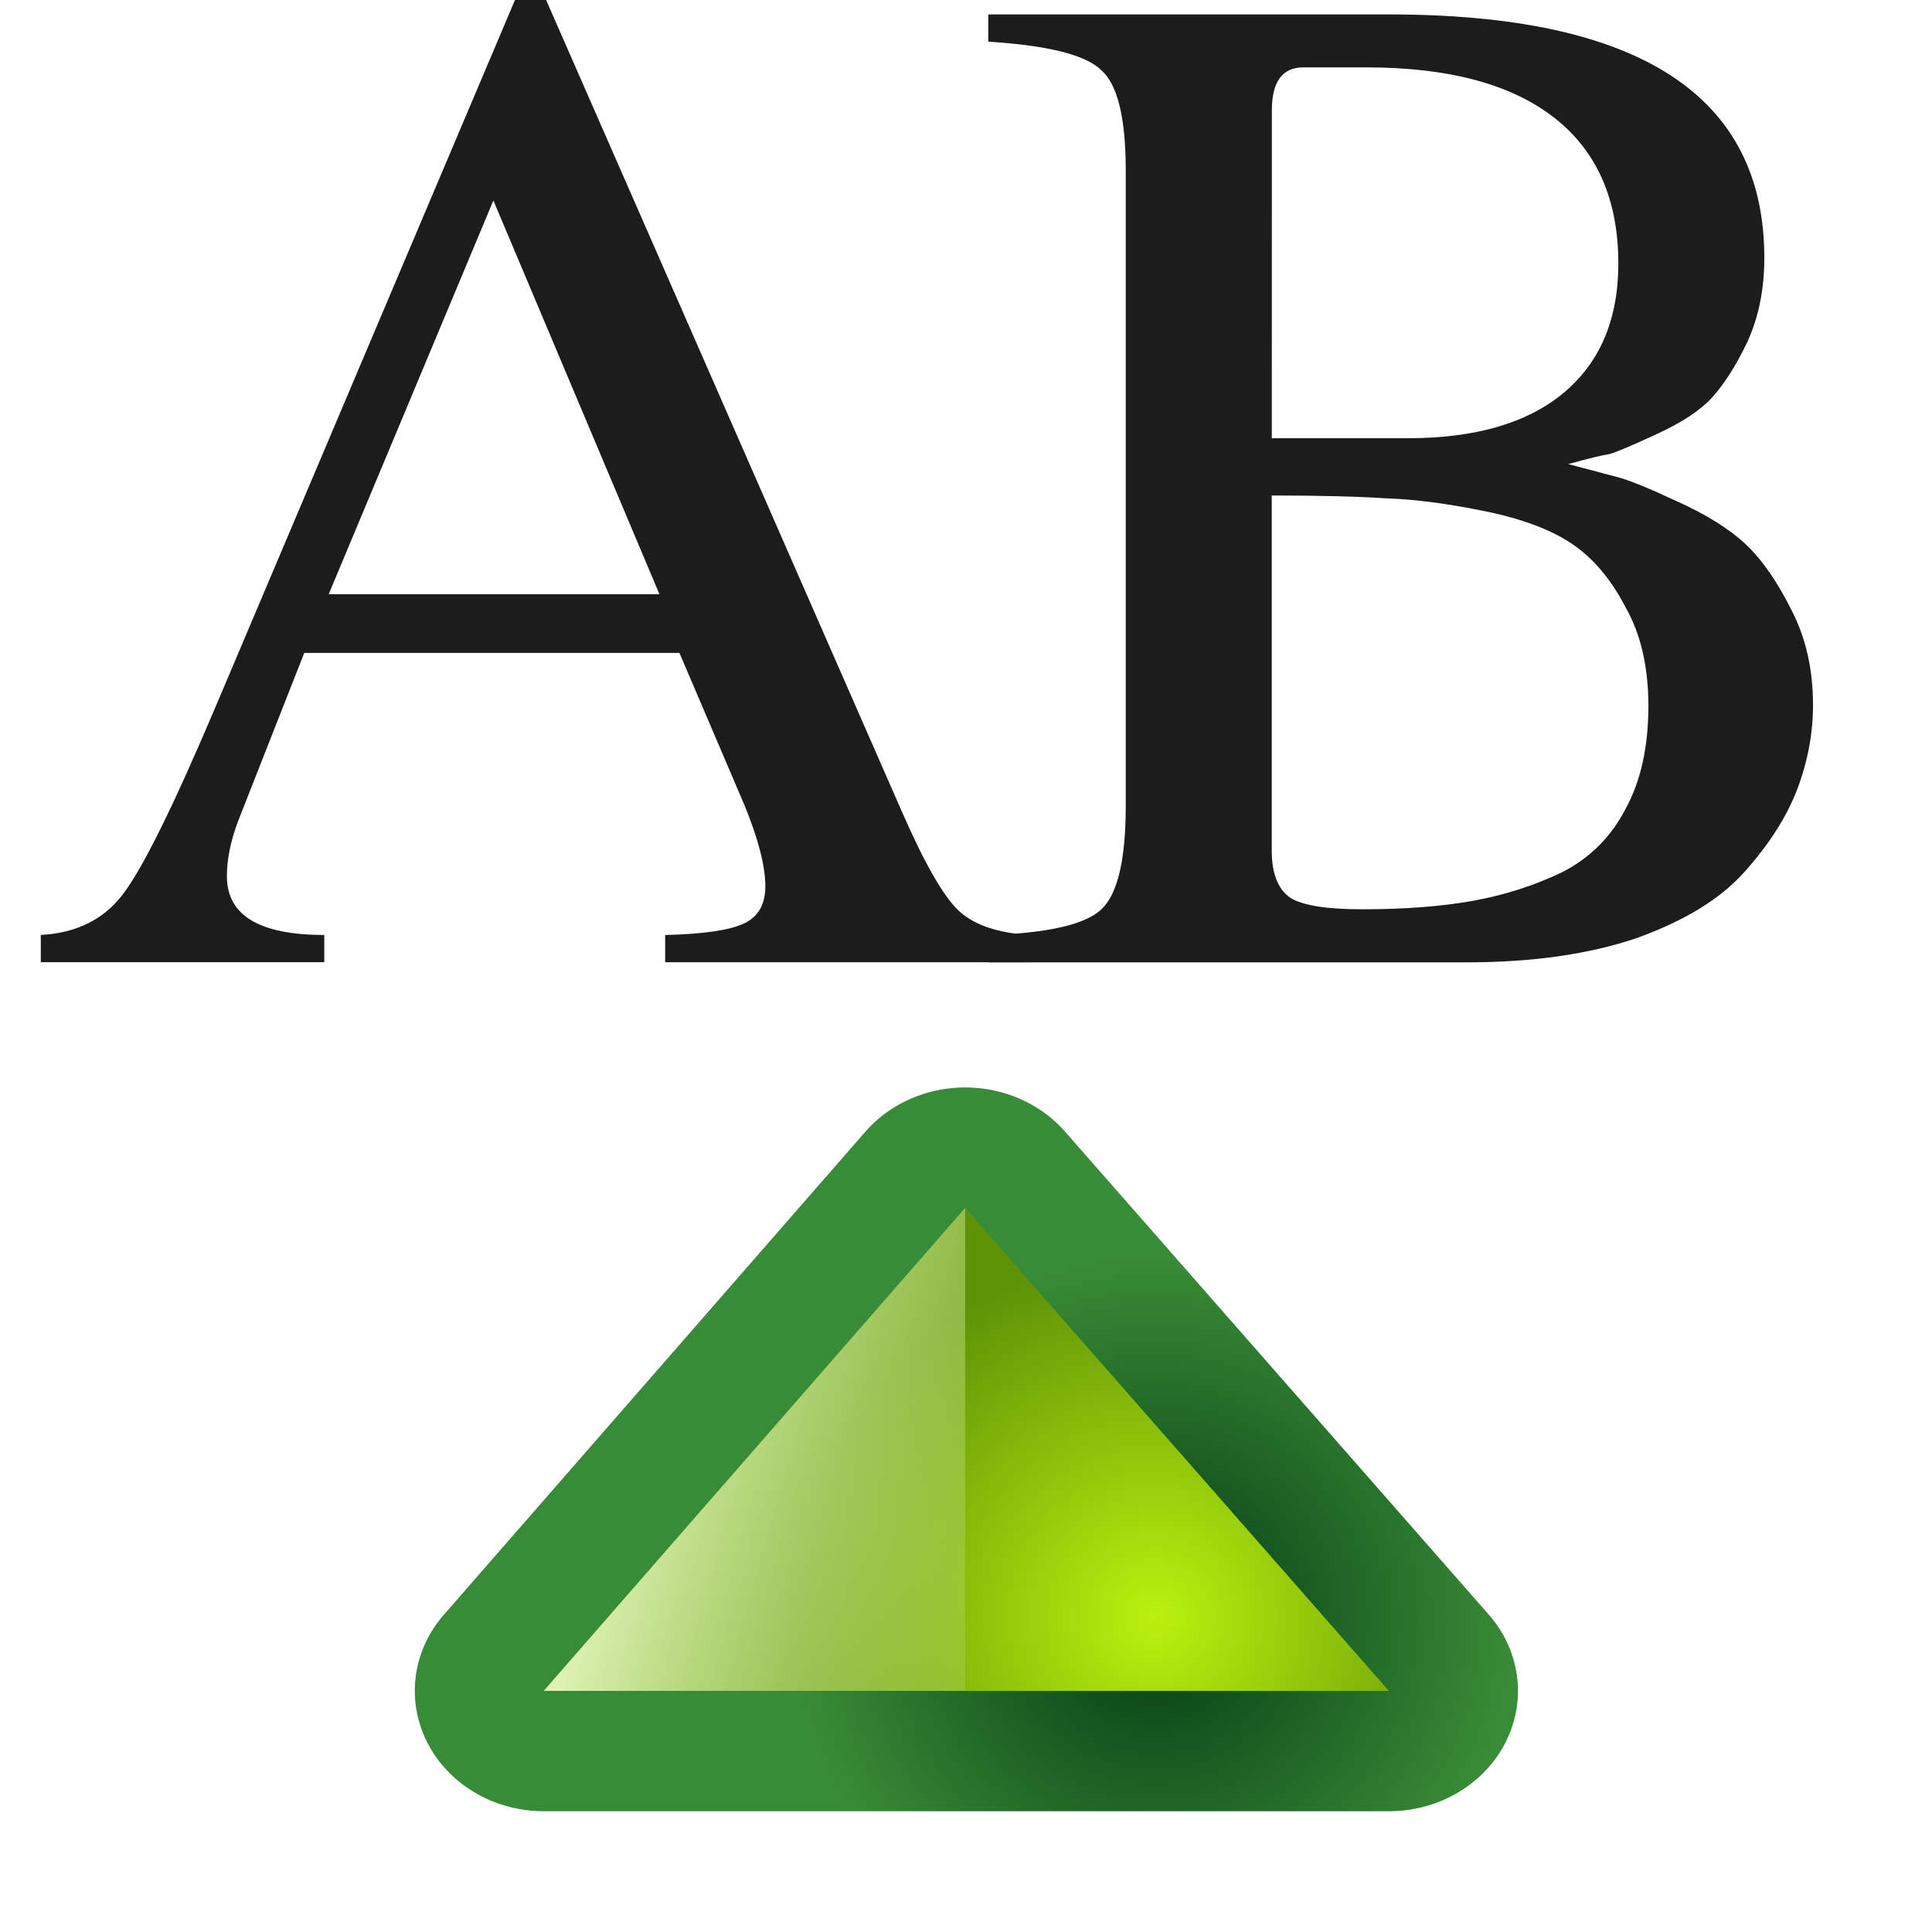
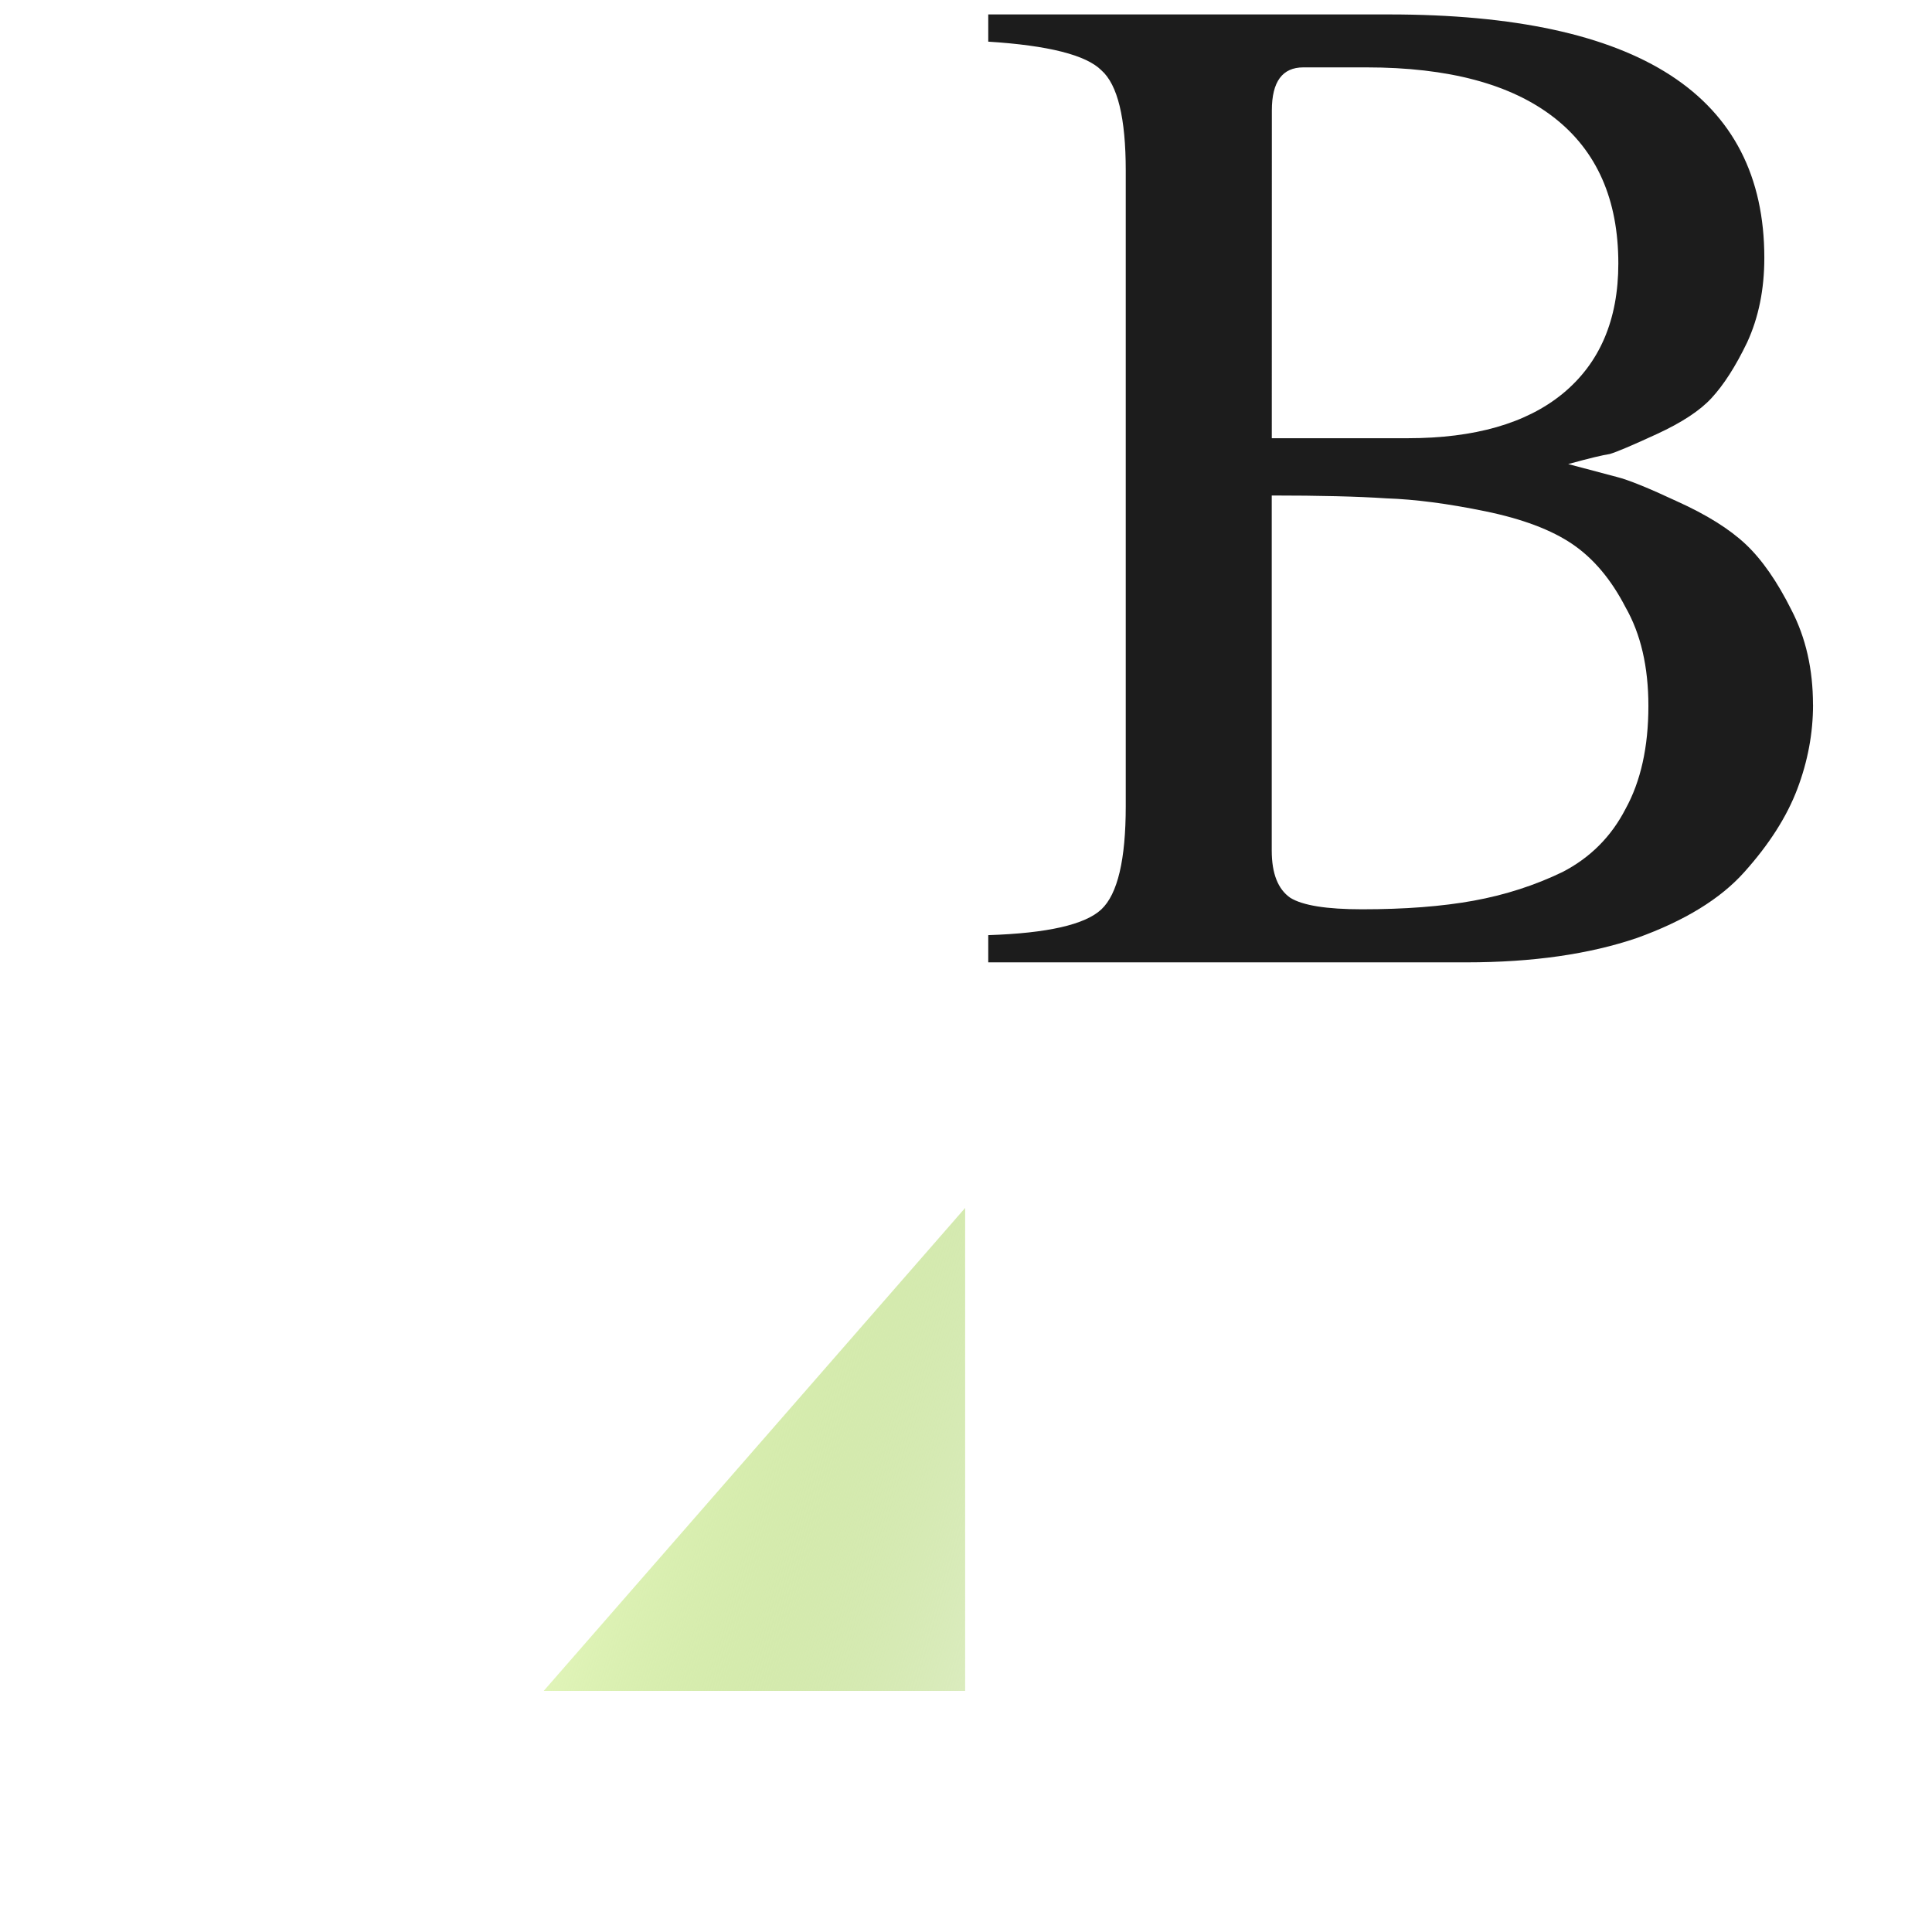
<svg xmlns="http://www.w3.org/2000/svg" height="16" viewBox="0 0 4.233 4.233" width="16">
  <linearGradient id="a" gradientUnits="userSpaceOnUse" x1="-3.174" x2="-1.855" y1="-33.811" y2="-28.886">
    <stop offset="0" stop-color="#e0f4b8" />
    <stop offset="1" stop-color="#92c441" stop-opacity=".215" />
  </linearGradient>
  <radialGradient id="b" cx="419.16" cy="531.811" gradientTransform="matrix(1.5 0 0 1.4 -630.674 -773.011)" gradientUnits="userSpaceOnUse" r="2.5">
    <stop offset="0" stop-color="#bbf10e" />
    <stop offset="1" stop-color="#5f9207" />
  </radialGradient>
  <radialGradient id="c" cx="419.16" cy="531.811" gradientTransform="matrix(1.5 0 0 1.4 -630.674 -773.011)" gradientUnits="userSpaceOnUse" r="2.5">
    <stop offset="0" stop-color="#033a13" />
    <stop offset="1" stop-color="#398c37" />
  </radialGradient>
  <g transform="matrix(.125 0 0 .125 -.003 -32.892)">
    <g fill-rule="evenodd" transform="matrix(0 1.693 1.814 0 71.927 294.761)">
-       <path d="m-1.211-35.629a1.246 1.246 0 0 0 -.75.279l-5 4.072a1.246 1.246 0 0 0 -.002 1.932l5 4.094a1.246 1.246 0 0 0 2.035-.965v-8.166a1.246 1.246 0 0 0 -1.283-1.246z" fill="url(#c)" />
-       <path d="m-1.174-34.384-5 4.072 5 4.094z" fill="url(#b)" />
-       <path d="m-1.174-34.384-5 4.072h5z" fill="url(#a)" />
+       <path d="m-1.174-34.384-5 4.072h5" fill="url(#a)" />
    </g>
    <g fill="#1c1c1c" stroke-width=".627">
-       <path d="m18.083 279.525v.477h-6.4v-.477q1.004-.025 1.38-.201.376-.176.376-.653 0-.602-.477-1.682l-1.029-2.409h-6.576l-1.155 2.936q-.201.527-.201.979 0 1.029 1.707 1.029v.477h-4.969v-.477q.929-.05 1.431-.703.527-.678 1.682-3.413l5.22-12.323h.502l6.249 14.256q.602 1.38 1.004 1.757.402.376 1.255.427zm-12.298-5.973h5.798l-2.911-6.902z" />
      <path d="m31.803 275.485q0 .753-.276 1.481-.276.728-.929 1.456-.627.703-1.882 1.155-1.255.427-2.987.427h-8.383v-.477q1.556-.05 1.983-.452.427-.402.427-1.807v-11.143q0-1.38-.427-1.757-.402-.402-1.983-.502v-.477h7.027q6.576 0 6.576 4.267 0 .828-.301 1.481-.301.627-.627.979-.301.326-.954.627-.653.301-.828.351-.176.025-.728.176.577.151.853.226.301.075 1.054.427.778.351 1.205.753.427.402.803 1.155.376.728.376 1.656zm-7.906 3.589q1.129 0 1.958-.151.828-.151 1.556-.502.728-.376 1.104-1.104.402-.728.402-1.807 0-1.029-.402-1.732-.376-.728-.929-1.104-.552-.376-1.531-.577-.979-.201-1.732-.226-.753-.05-2.008-.05v6.224q0 .602.326.828.326.201 1.255.201zm-1.581-8.257h2.384q1.757 0 2.711-.778.979-.803.979-2.284 0-1.682-1.129-2.56-1.129-.878-3.288-.878h-1.104q-.552 0-.552.753z" />
    </g>
  </g>
</svg>